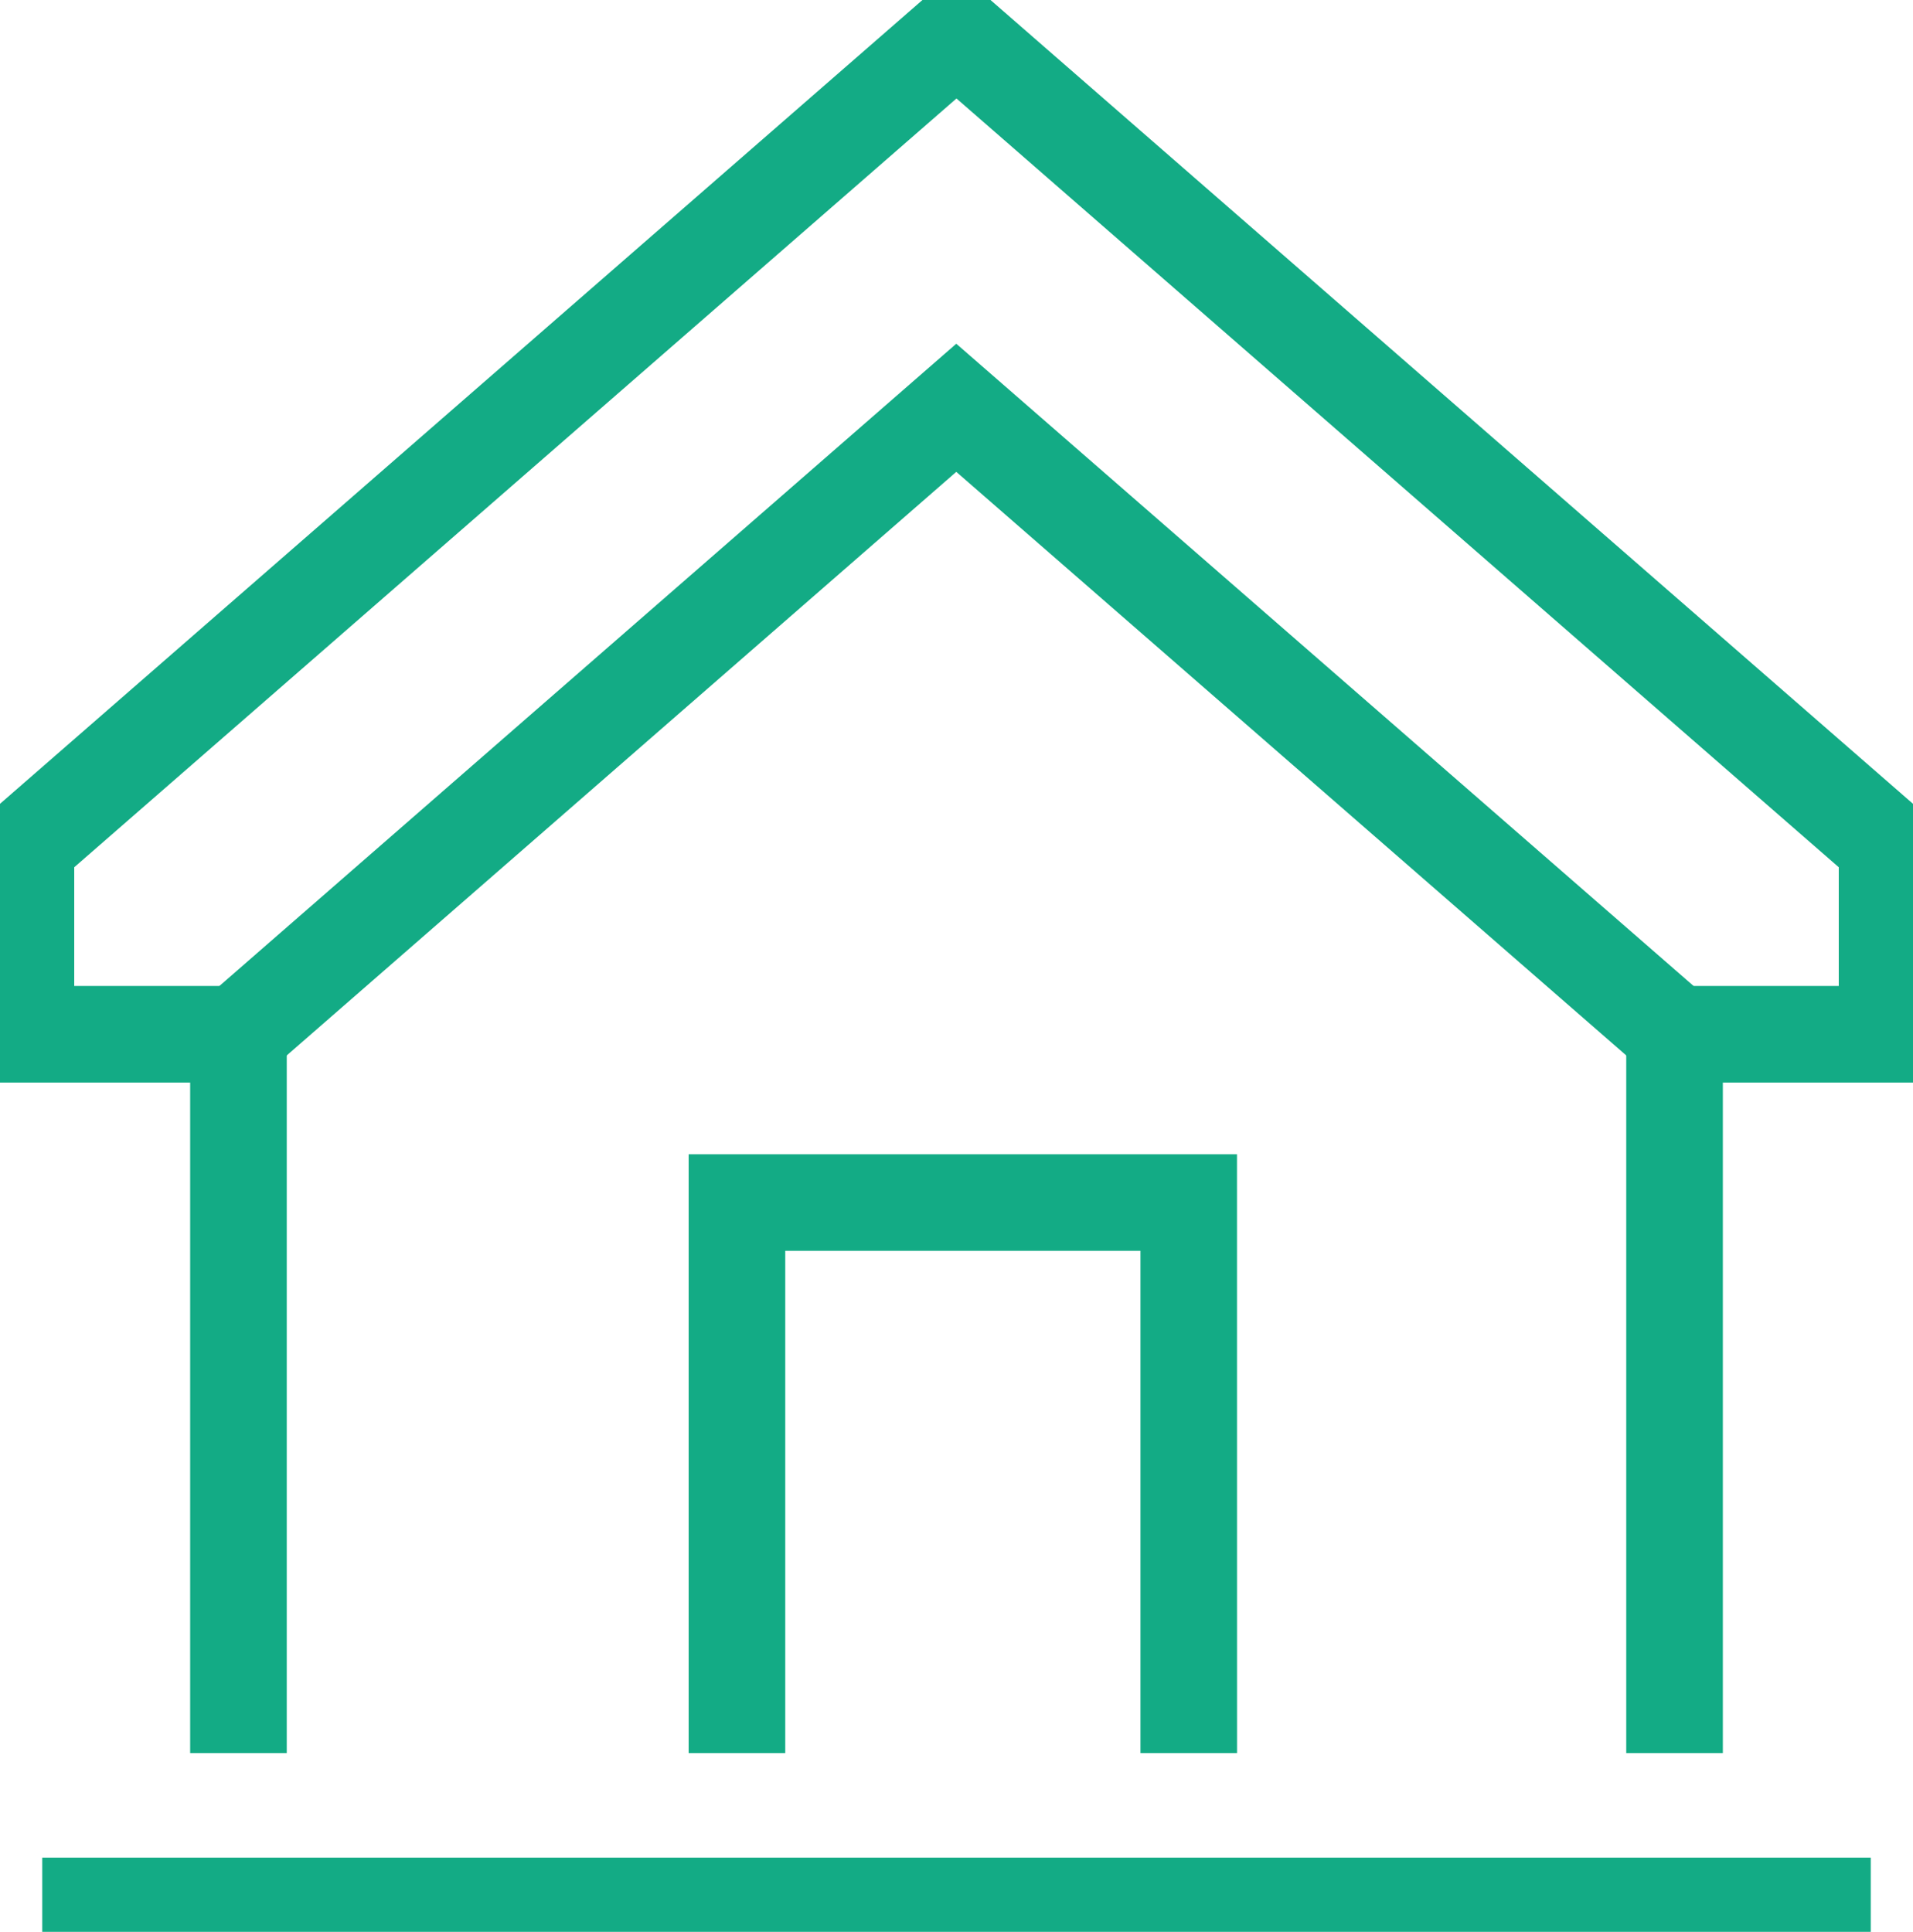
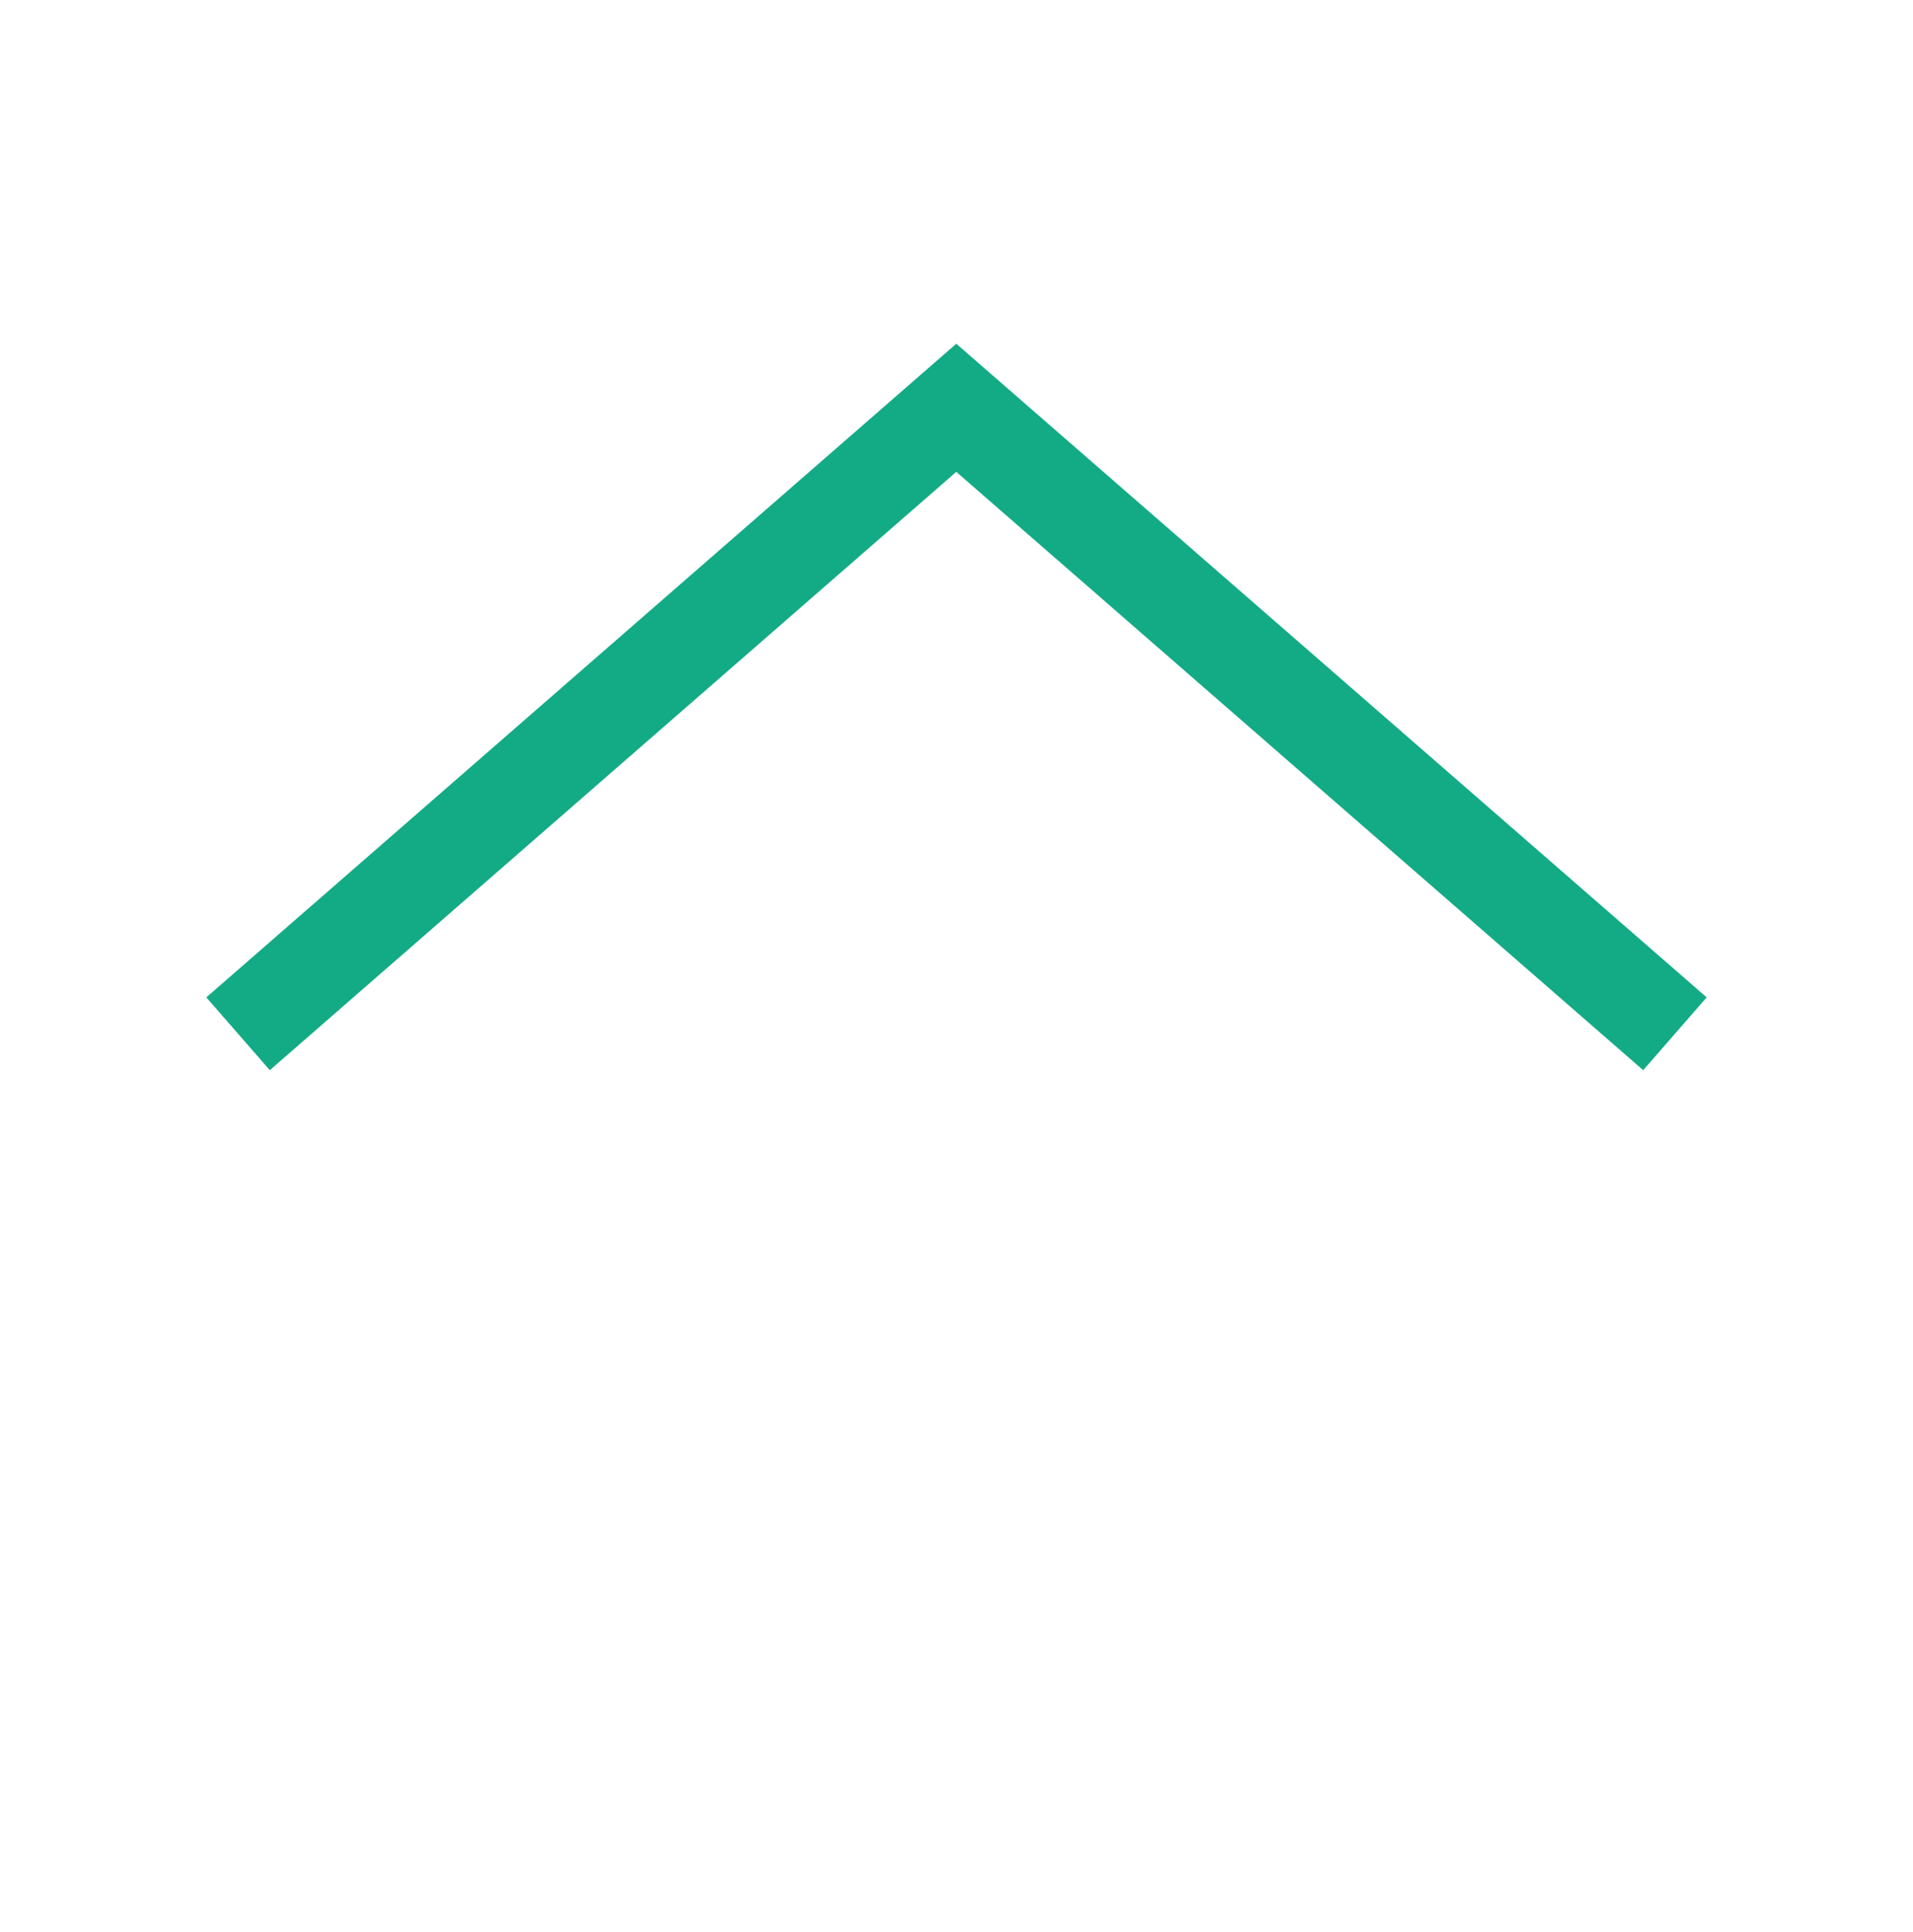
<svg xmlns="http://www.w3.org/2000/svg" id="グループ_36194" data-name="グループ 36194" width="39.607" height="40" viewBox="0 0 39.607 40">
  <defs>
    <clipPath id="clip-path">
-       <rect id="長方形_41323" data-name="長方形 41323" width="39.607" height="40" fill="none" stroke="#13ab85" stroke-width="2" />
-     </clipPath>
+       </clipPath>
  </defs>
  <g id="グループ_36191" data-name="グループ 36191">
    <g id="グループ_36190" data-name="グループ 36190" clip-path="url(#clip-path)">
-       <path id="パス_129809" data-name="パス 129809" d="M38.481,40.027h-2V24.143h4.4V21.685L22.614,5.767,4.348,21.685v2.458h4.4V40.027h-2V26.143h-4.4V20.775L22.614,3.114,42.881,20.775v5.368h-4.4Z" transform="translate(-2.811 -3.728)" fill="#13ab85" />
-     </g>
+       </g>
  </g>
  <path id="パス_129810" data-name="パス 129810" d="M59.822,66.352,45.6,53.963,31.387,66.352l-1.314-1.508L45.6,51.31,61.136,64.844Z" transform="translate(-25.801 -44.193)" fill="#13ab85" />
-   <path id="パス_129811" data-name="パス 129811" d="M105.477,166.612h-2v-10.4H96.123v10.4h-2v-12.4h11.353Z" transform="translate(-79.865 -130.313)" fill="#13ab85" />
  <g id="グループ_36193" data-name="グループ 36193">
    <g id="グループ_36192" data-name="グループ 36192" clip-path="url(#clip-path)">
-       <path id="線_514" data-name="線 514" d="M37.857,1H0V-1H37.857Z" transform="translate(0.875 39.463)" fill="#13ab85" />
-     </g>
+       </g>
  </g>
</svg>